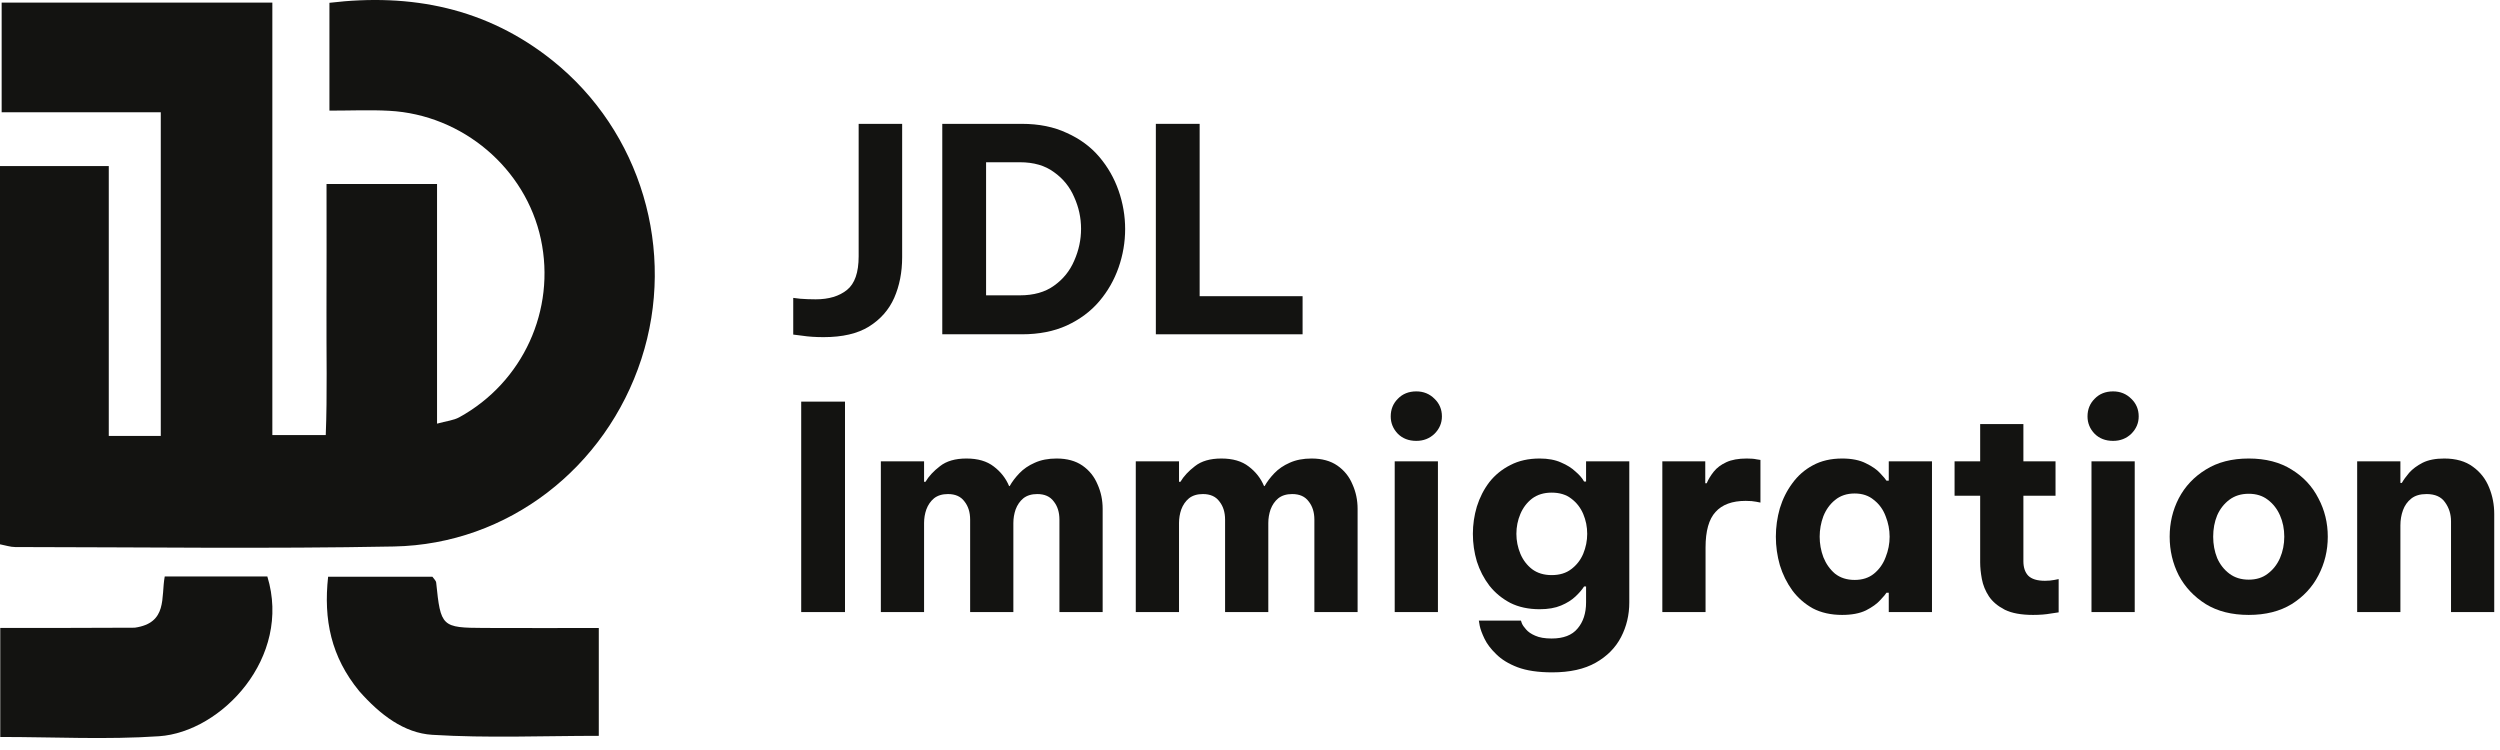
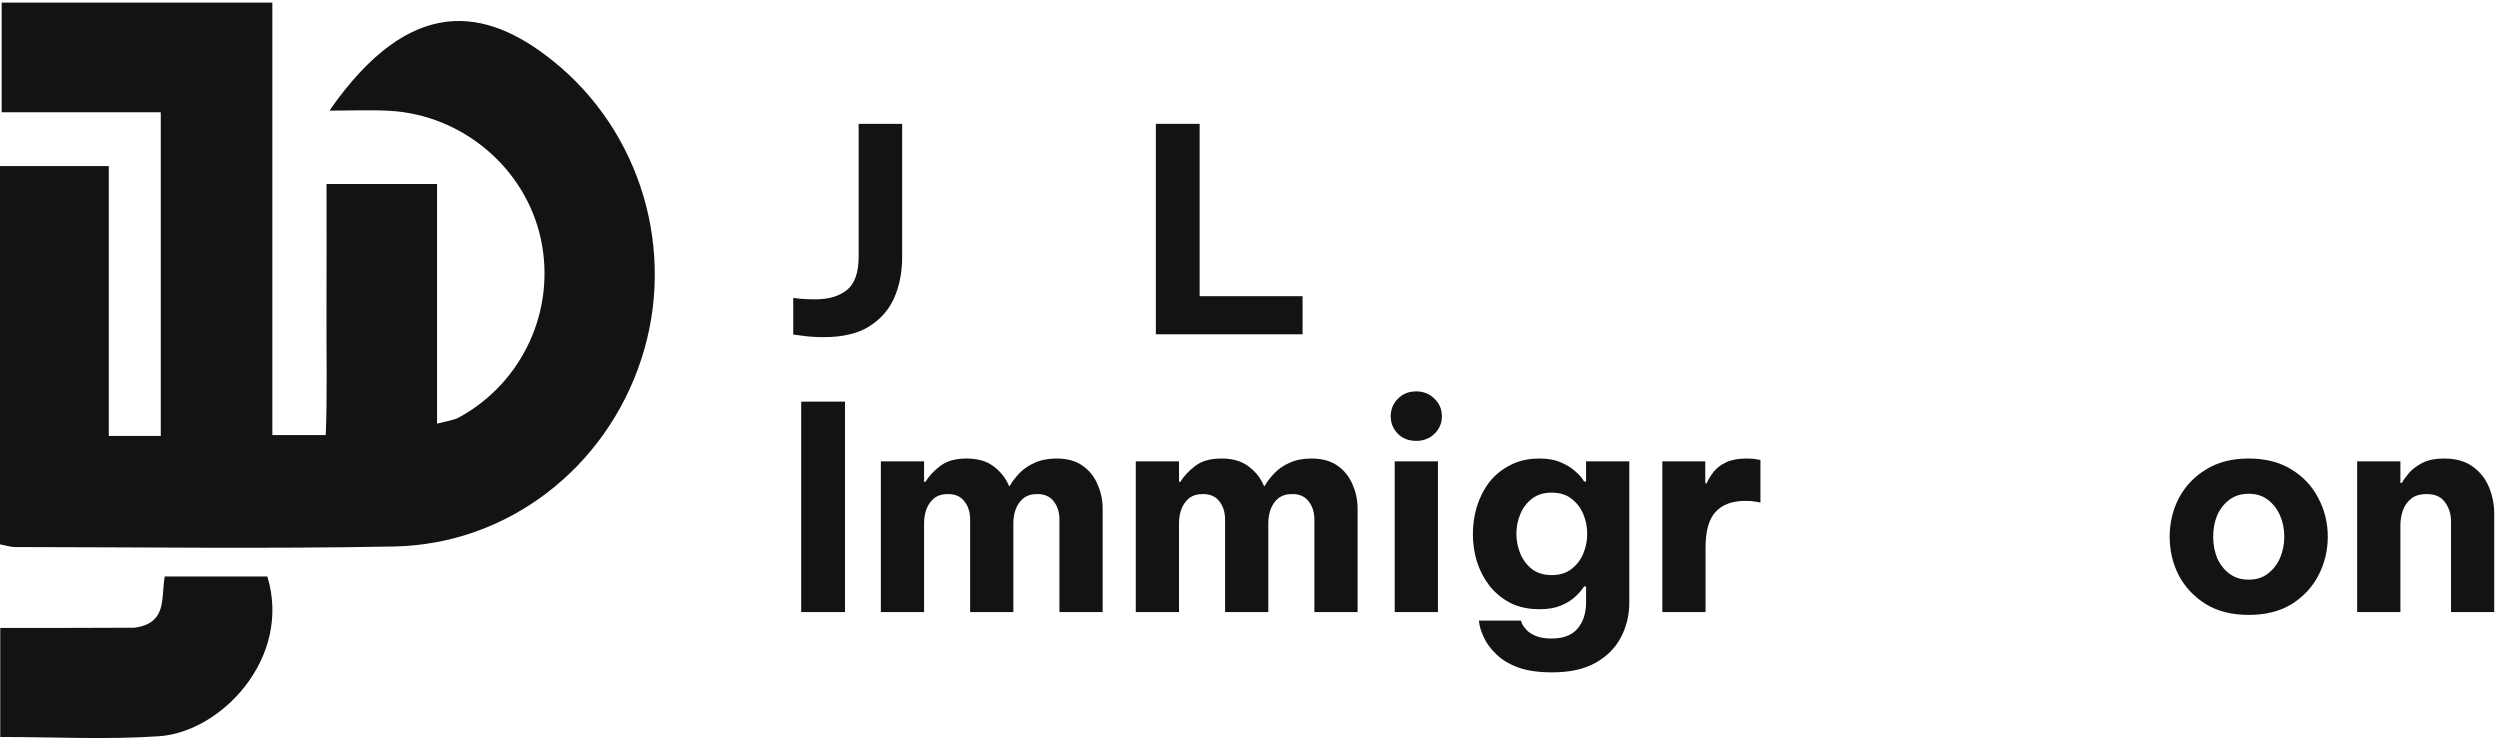
<svg xmlns="http://www.w3.org/2000/svg" width="180" height="54" viewBox="0 0 180 54" fill="none">
-   <path d="M7.832 14.883C7.832 20.513 7.832 25.886 7.832 31.386C9.202 31.386 10.306 31.386 11.576 31.386C11.576 23.634 11.576 15.981 11.576 8.085C7.833 8.085 4.076 8.085 0.119 8.085C0.119 5.353 0.119 2.854 0.119 0.186C6.526 0.186 12.928 0.186 19.609 0.186C19.609 5.37 19.609 10.571 19.609 15.773C19.609 20.893 19.609 26.013 19.609 31.323C20.877 31.323 21.976 31.323 23.454 31.323C23.57 28.39 23.493 25.425 23.507 22.465C23.521 19.459 23.51 16.453 23.51 13.246C26.151 13.246 28.727 13.246 31.467 13.246C31.467 18.992 31.467 24.635 31.467 30.503C32.142 30.315 32.656 30.27 33.071 30.042C37.658 27.518 40.031 22.311 38.944 17.224C37.856 12.128 33.316 8.262 28.023 7.977C26.634 7.902 25.237 7.965 23.719 7.965C23.719 5.309 23.719 2.864 23.719 0.202C29.602 -0.499 35.026 0.561 39.77 4.349C46.156 9.447 48.712 18.063 46.18 25.845C43.63 33.68 36.578 39.19 28.365 39.347C19.276 39.522 10.182 39.395 1.09 39.387C0.75 39.387 0.411 39.267 0 39.19C0 30.135 0 21.137 0 11.955C2.58 11.955 5.08 11.955 7.832 11.955C7.832 12.905 7.832 13.766 7.832 14.883Z" fill="#131311" />
+   <path d="M7.832 14.883C7.832 20.513 7.832 25.886 7.832 31.386C9.202 31.386 10.306 31.386 11.576 31.386C11.576 23.634 11.576 15.981 11.576 8.085C7.833 8.085 4.076 8.085 0.119 8.085C0.119 5.353 0.119 2.854 0.119 0.186C6.526 0.186 12.928 0.186 19.609 0.186C19.609 5.37 19.609 10.571 19.609 15.773C19.609 20.893 19.609 26.013 19.609 31.323C20.877 31.323 21.976 31.323 23.454 31.323C23.57 28.39 23.493 25.425 23.507 22.465C23.521 19.459 23.51 16.453 23.51 13.246C26.151 13.246 28.727 13.246 31.467 13.246C31.467 18.992 31.467 24.635 31.467 30.503C32.142 30.315 32.656 30.27 33.071 30.042C37.658 27.518 40.031 22.311 38.944 17.224C37.856 12.128 33.316 8.262 28.023 7.977C26.634 7.902 25.237 7.965 23.719 7.965C29.602 -0.499 35.026 0.561 39.77 4.349C46.156 9.447 48.712 18.063 46.18 25.845C43.63 33.68 36.578 39.19 28.365 39.347C19.276 39.522 10.182 39.395 1.09 39.387C0.75 39.387 0.411 39.267 0 39.19C0 30.135 0 21.137 0 11.955C2.58 11.955 5.08 11.955 7.832 11.955C7.832 12.905 7.832 13.766 7.832 14.883Z" fill="#131311" />
  <path d="M9.704 45.194C12.087 44.851 11.582 43.01 11.861 41.507C14.37 41.507 16.798 41.507 19.249 41.507C21.032 47.339 15.949 52.703 11.454 53.009C7.694 53.265 3.902 53.062 0.019 53.062C0.019 50.492 0.019 48.048 0.019 45.212C3.184 45.212 6.322 45.212 9.704 45.194Z" fill="#131311" />
-   <path d="M25.865 49.761C23.84 47.295 23.284 44.622 23.625 41.523C26.145 41.523 28.638 41.523 31.131 41.523C31.227 41.667 31.39 41.801 31.405 41.949C31.732 45.126 31.795 45.199 34.86 45.213C37.567 45.226 40.274 45.216 43.113 45.216C43.113 47.917 43.113 50.353 43.113 52.98C39.13 52.98 35.115 53.153 31.126 52.907C29.101 52.783 27.376 51.474 25.865 49.761Z" fill="#131311" />
  <path d="M59.304 24.274C58.717 24.274 58.205 24.24 57.769 24.172C57.332 24.117 57.113 24.09 57.113 24.09V21.448C57.113 21.448 57.284 21.469 57.625 21.51C57.967 21.537 58.335 21.551 58.731 21.551C59.673 21.551 60.423 21.326 60.983 20.875C61.543 20.425 61.823 19.619 61.823 18.459V8.917H64.955V18.52C64.955 19.599 64.764 20.575 64.382 21.448C64 22.308 63.392 22.998 62.56 23.516C61.741 24.021 60.656 24.274 59.304 24.274Z" fill="#131311" />
-   <path d="M67.844 24.069V8.917H73.577C74.806 8.917 75.884 9.136 76.812 9.573C77.754 9.996 78.532 10.569 79.147 11.293C79.761 12.016 80.225 12.828 80.539 13.729C80.853 14.63 81.01 15.551 81.01 16.493C81.01 17.435 80.853 18.357 80.539 19.258C80.225 20.158 79.761 20.971 79.147 21.694C78.532 22.418 77.754 22.998 76.812 23.434C75.884 23.858 74.806 24.069 73.577 24.069H67.844ZM73.434 11.682H70.998V21.264H73.434C74.431 21.264 75.25 21.032 75.891 20.568C76.546 20.104 77.031 19.503 77.345 18.766C77.672 18.029 77.836 17.265 77.836 16.473C77.836 15.681 77.672 14.924 77.345 14.2C77.031 13.463 76.546 12.862 75.891 12.398C75.25 11.921 74.431 11.682 73.434 11.682Z" fill="#131311" />
  <path d="M83.221 24.069V8.917H86.374V21.326H93.786V24.069H83.221Z" fill="#131311" />
  <path d="M57.687 44.069V28.917H60.84V44.069H57.687Z" fill="#131311" />
  <path d="M63.421 44.069V33.217H66.533V34.691H66.635C66.867 34.296 67.215 33.92 67.679 33.565C68.144 33.197 68.778 33.013 69.584 33.013C70.403 33.013 71.058 33.204 71.549 33.586C72.054 33.968 72.423 34.439 72.655 34.999H72.696C72.873 34.685 73.105 34.377 73.392 34.077C73.692 33.763 74.061 33.511 74.498 33.32C74.948 33.115 75.474 33.013 76.074 33.013C76.825 33.013 77.446 33.183 77.938 33.524C78.429 33.866 78.791 34.316 79.023 34.876C79.269 35.422 79.391 36.009 79.391 36.637V44.069H76.279V37.415C76.279 36.882 76.143 36.446 75.87 36.104C75.61 35.749 75.214 35.572 74.682 35.572C74.272 35.572 73.938 35.674 73.679 35.879C73.433 36.084 73.249 36.35 73.126 36.678C73.017 36.992 72.962 37.319 72.962 37.66V44.069H69.85V37.415C69.85 36.882 69.713 36.446 69.44 36.104C69.181 35.749 68.785 35.572 68.253 35.572C67.843 35.572 67.509 35.674 67.249 35.879C67.004 36.084 66.82 36.35 66.697 36.678C66.587 36.992 66.533 37.319 66.533 37.66V44.069H63.421Z" fill="#131311" />
  <path d="M81.776 44.069V33.217H84.889V34.691H84.991C85.223 34.296 85.571 33.92 86.035 33.565C86.499 33.197 87.134 33.013 87.939 33.013C88.758 33.013 89.414 33.204 89.905 33.586C90.41 33.968 90.779 34.439 91.011 34.999H91.052C91.229 34.685 91.461 34.377 91.748 34.077C92.048 33.763 92.417 33.511 92.853 33.32C93.304 33.115 93.829 33.013 94.43 33.013C95.181 33.013 95.802 33.183 96.293 33.524C96.785 33.866 97.147 34.316 97.379 34.876C97.624 35.422 97.747 36.009 97.747 36.637V44.069H94.635V37.415C94.635 36.882 94.498 36.446 94.225 36.104C93.966 35.749 93.57 35.572 93.038 35.572C92.628 35.572 92.294 35.674 92.034 35.879C91.789 36.084 91.605 36.35 91.482 36.678C91.373 36.992 91.318 37.319 91.318 37.66V44.069H88.206V37.415C88.206 36.882 88.069 36.446 87.796 36.104C87.537 35.749 87.141 35.572 86.609 35.572C86.199 35.572 85.865 35.674 85.605 35.879C85.36 36.084 85.175 36.35 85.052 36.678C84.943 36.992 84.889 37.319 84.889 37.66V44.069H81.776Z" fill="#131311" />
  <path d="M101.975 31.743C101.429 31.743 100.985 31.572 100.644 31.231C100.303 30.876 100.132 30.46 100.132 29.982C100.132 29.477 100.303 29.054 100.644 28.713C100.985 28.358 101.429 28.18 101.975 28.18C102.494 28.18 102.93 28.358 103.285 28.713C103.64 29.054 103.818 29.477 103.818 29.982C103.818 30.46 103.64 30.876 103.285 31.231C102.93 31.572 102.494 31.743 101.975 31.743ZM100.419 44.069V33.217H103.531V44.069H100.419Z" fill="#131311" />
  <path d="M111.76 48.41C110.75 48.41 109.917 48.287 109.262 48.041C108.621 47.796 108.109 47.482 107.726 47.099C107.344 46.731 107.064 46.362 106.887 45.994C106.709 45.625 106.593 45.311 106.539 45.052C106.498 44.806 106.477 44.683 106.477 44.683H109.508C109.508 44.683 109.528 44.745 109.569 44.868C109.624 45.004 109.726 45.154 109.876 45.318C110.026 45.496 110.245 45.646 110.532 45.769C110.832 45.905 111.228 45.973 111.719 45.973C112.565 45.973 113.187 45.734 113.582 45.257C113.992 44.779 114.197 44.151 114.197 43.373V42.226H114.053C113.917 42.445 113.712 42.684 113.439 42.943C113.166 43.202 112.818 43.421 112.395 43.598C111.972 43.776 111.46 43.864 110.859 43.864C110.054 43.864 109.351 43.714 108.75 43.414C108.15 43.1 107.645 42.684 107.235 42.165C106.839 41.646 106.539 41.066 106.334 40.425C106.143 39.783 106.047 39.121 106.047 38.438C106.047 37.77 106.143 37.114 106.334 36.473C106.539 35.818 106.839 35.231 107.235 34.712C107.645 34.193 108.15 33.784 108.75 33.483C109.351 33.169 110.054 33.013 110.859 33.013C111.46 33.013 111.972 33.108 112.395 33.299C112.818 33.477 113.166 33.695 113.439 33.954C113.726 34.2 113.93 34.439 114.053 34.671H114.197V33.217H117.309V43.373C117.309 44.274 117.111 45.107 116.715 45.871C116.319 46.635 115.712 47.25 114.893 47.714C114.074 48.178 113.03 48.41 111.76 48.41ZM111.719 41.407C112.292 41.407 112.763 41.264 113.132 40.977C113.514 40.691 113.801 40.322 113.992 39.872C114.183 39.408 114.279 38.93 114.279 38.438C114.279 37.933 114.183 37.456 113.992 37.005C113.801 36.555 113.514 36.186 113.132 35.9C112.763 35.613 112.292 35.469 111.719 35.469C111.159 35.469 110.689 35.613 110.306 35.9C109.938 36.186 109.658 36.555 109.467 37.005C109.276 37.456 109.18 37.933 109.18 38.438C109.18 38.93 109.276 39.408 109.467 39.872C109.658 40.322 109.938 40.691 110.306 40.977C110.689 41.264 111.159 41.407 111.719 41.407Z" fill="#131311" />
  <path d="M119.688 44.069V33.217H122.779V34.794H122.882C123.005 34.507 123.175 34.227 123.394 33.954C123.612 33.681 123.912 33.456 124.295 33.279C124.677 33.101 125.168 33.013 125.769 33.013C126.069 33.013 126.308 33.033 126.486 33.074C126.663 33.101 126.752 33.115 126.752 33.115V36.186C126.752 36.186 126.649 36.166 126.445 36.125C126.253 36.084 126.001 36.063 125.687 36.063C124.718 36.063 123.994 36.33 123.517 36.862C123.039 37.381 122.8 38.234 122.8 39.421V44.069H119.688Z" fill="#131311" />
-   <path d="M132.633 33.013C133.329 33.013 133.903 33.129 134.353 33.361C134.804 33.579 135.145 33.818 135.377 34.077C135.623 34.337 135.773 34.514 135.827 34.61H135.991V33.217H139.103V44.069H135.991V42.677H135.827C135.773 42.772 135.623 42.95 135.377 43.209C135.145 43.469 134.804 43.714 134.353 43.946C133.903 44.165 133.329 44.274 132.633 44.274C131.828 44.274 131.125 44.117 130.524 43.803C129.937 43.475 129.446 43.045 129.05 42.513C128.654 41.967 128.354 41.36 128.149 40.691C127.958 40.022 127.862 39.339 127.862 38.643C127.862 37.947 127.958 37.264 128.149 36.596C128.354 35.927 128.654 35.326 129.05 34.794C129.446 34.248 129.937 33.818 130.524 33.504C131.125 33.176 131.828 33.013 132.633 33.013ZM133.534 35.531C132.974 35.531 132.504 35.688 132.121 36.002C131.753 36.302 131.473 36.691 131.282 37.169C131.104 37.647 131.016 38.138 131.016 38.643C131.016 39.148 131.104 39.64 131.282 40.117C131.473 40.595 131.753 40.991 132.121 41.305C132.504 41.605 132.974 41.755 133.534 41.755C134.094 41.755 134.558 41.605 134.926 41.305C135.309 40.991 135.588 40.595 135.766 40.117C135.957 39.64 136.053 39.148 136.053 38.643C136.053 38.138 135.957 37.647 135.766 37.169C135.588 36.691 135.309 36.302 134.926 36.002C134.558 35.688 134.094 35.531 133.534 35.531Z" fill="#131311" />
-   <path d="M146.38 44.274C145.534 44.274 144.858 44.151 144.353 43.905C143.848 43.646 143.466 43.325 143.206 42.943C142.947 42.547 142.777 42.131 142.695 41.694C142.613 41.257 142.572 40.855 142.572 40.486V35.695H140.729V33.217H142.572V30.535H145.684V33.217H147.998V35.695H145.684V40.404C145.684 40.855 145.8 41.203 146.032 41.448C146.278 41.694 146.68 41.817 147.24 41.817C147.486 41.817 147.711 41.796 147.916 41.755C148.121 41.715 148.223 41.694 148.223 41.694V44.09C148.223 44.09 148.039 44.117 147.67 44.172C147.302 44.24 146.872 44.274 146.38 44.274Z" fill="#131311" />
-   <path d="M152.143 31.743C151.597 31.743 151.154 31.572 150.813 31.231C150.471 30.876 150.301 30.46 150.301 29.982C150.301 29.477 150.471 29.054 150.813 28.713C151.154 28.358 151.597 28.18 152.143 28.18C152.662 28.18 153.099 28.358 153.454 28.713C153.809 29.054 153.986 29.477 153.986 29.982C153.986 30.46 153.809 30.876 153.454 31.231C153.099 31.572 152.662 31.743 152.143 31.743ZM150.587 44.069V33.217H153.7V44.069H150.587Z" fill="#131311" />
  <path d="M161.908 44.274C160.693 44.274 159.663 44.015 158.816 43.496C157.97 42.964 157.322 42.274 156.871 41.428C156.434 40.568 156.216 39.64 156.216 38.643C156.216 37.647 156.434 36.725 156.871 35.879C157.322 35.019 157.97 34.33 158.816 33.811C159.663 33.279 160.693 33.013 161.908 33.013C163.123 33.013 164.154 33.279 165 33.811C165.846 34.33 166.488 35.019 166.925 35.879C167.375 36.725 167.6 37.647 167.6 38.643C167.6 39.64 167.375 40.568 166.925 41.428C166.488 42.274 165.846 42.964 165 43.496C164.154 44.015 163.123 44.274 161.908 44.274ZM161.908 41.735C162.454 41.735 162.911 41.592 163.28 41.305C163.662 41.018 163.956 40.643 164.16 40.179C164.365 39.701 164.468 39.189 164.468 38.643C164.468 38.084 164.365 37.572 164.16 37.108C163.956 36.643 163.662 36.268 163.28 35.981C162.911 35.695 162.454 35.551 161.908 35.551C161.362 35.551 160.898 35.695 160.516 35.981C160.134 36.268 159.84 36.643 159.635 37.108C159.444 37.572 159.349 38.084 159.349 38.643C159.349 39.189 159.444 39.701 159.635 40.179C159.84 40.643 160.134 41.018 160.516 41.305C160.898 41.592 161.362 41.735 161.908 41.735Z" fill="#131311" />
  <path d="M169.716 44.069V33.217H172.829V34.773H172.931C173.054 34.555 173.231 34.309 173.463 34.036C173.709 33.763 174.03 33.524 174.426 33.32C174.835 33.115 175.354 33.013 175.982 33.013C176.828 33.013 177.517 33.21 178.05 33.606C178.582 33.989 178.971 34.487 179.217 35.101C179.463 35.702 179.585 36.336 179.585 37.005V44.069H176.473V37.538C176.473 37.019 176.33 36.562 176.043 36.166C175.77 35.77 175.327 35.572 174.712 35.572C174.248 35.572 173.88 35.681 173.607 35.9C173.334 36.118 173.136 36.398 173.013 36.739C172.89 37.08 172.829 37.442 172.829 37.824V44.069H169.716Z" fill="#131311" />
</svg>